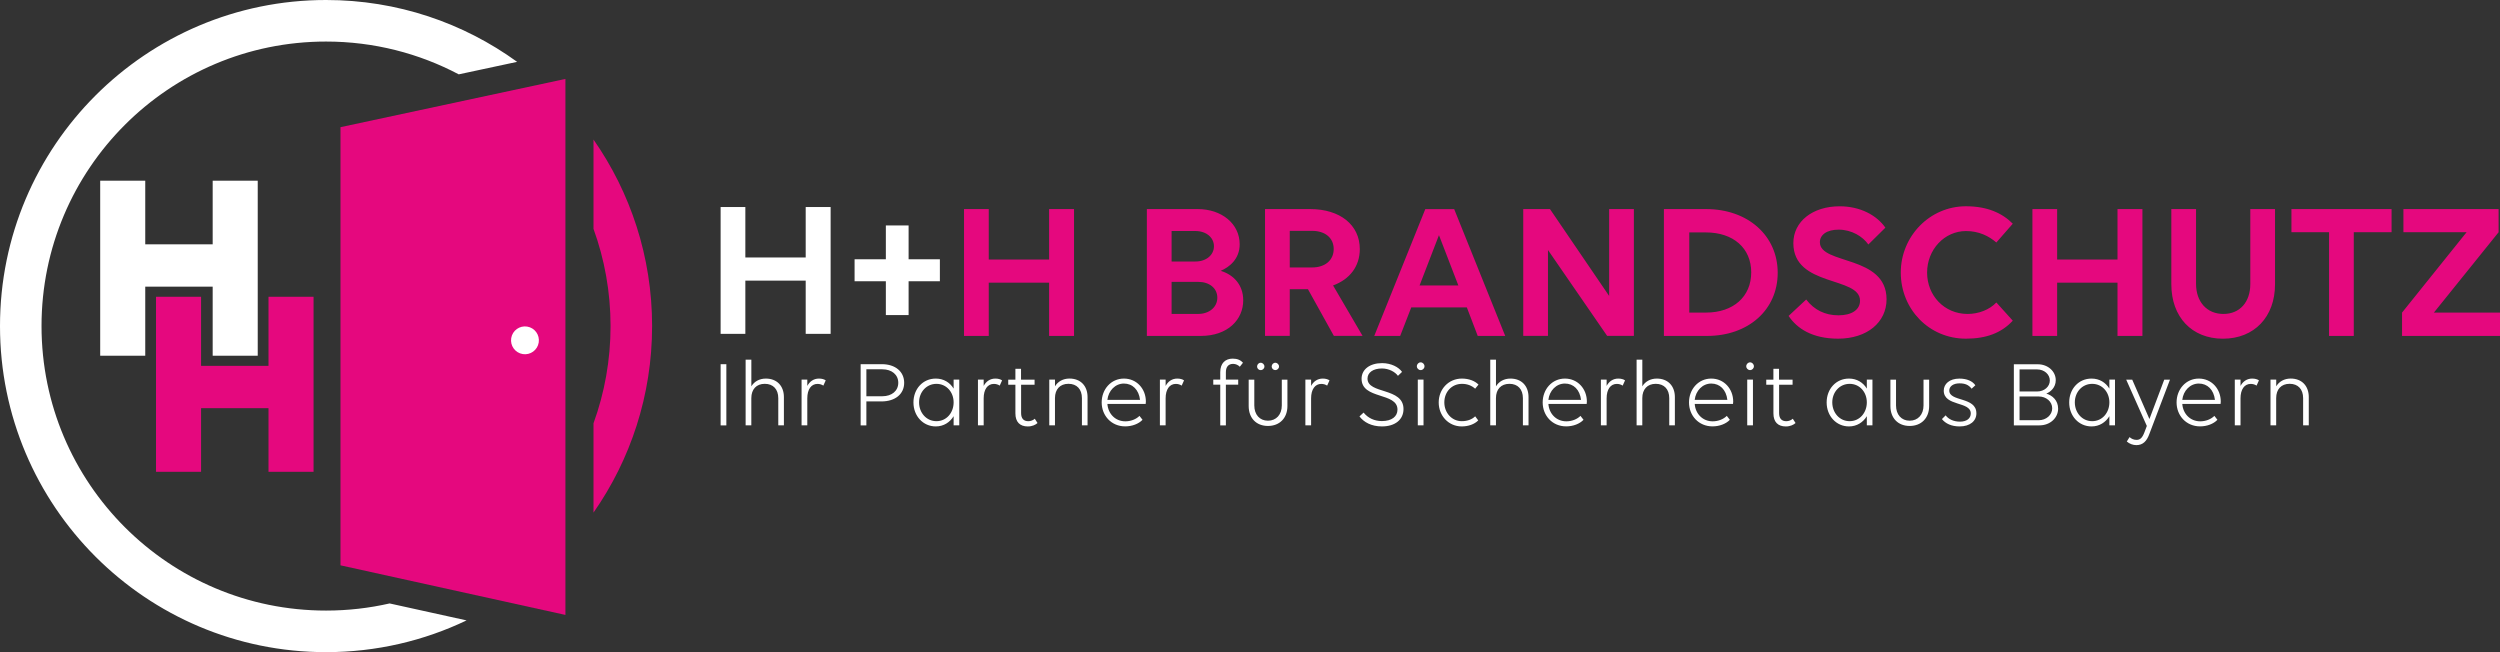
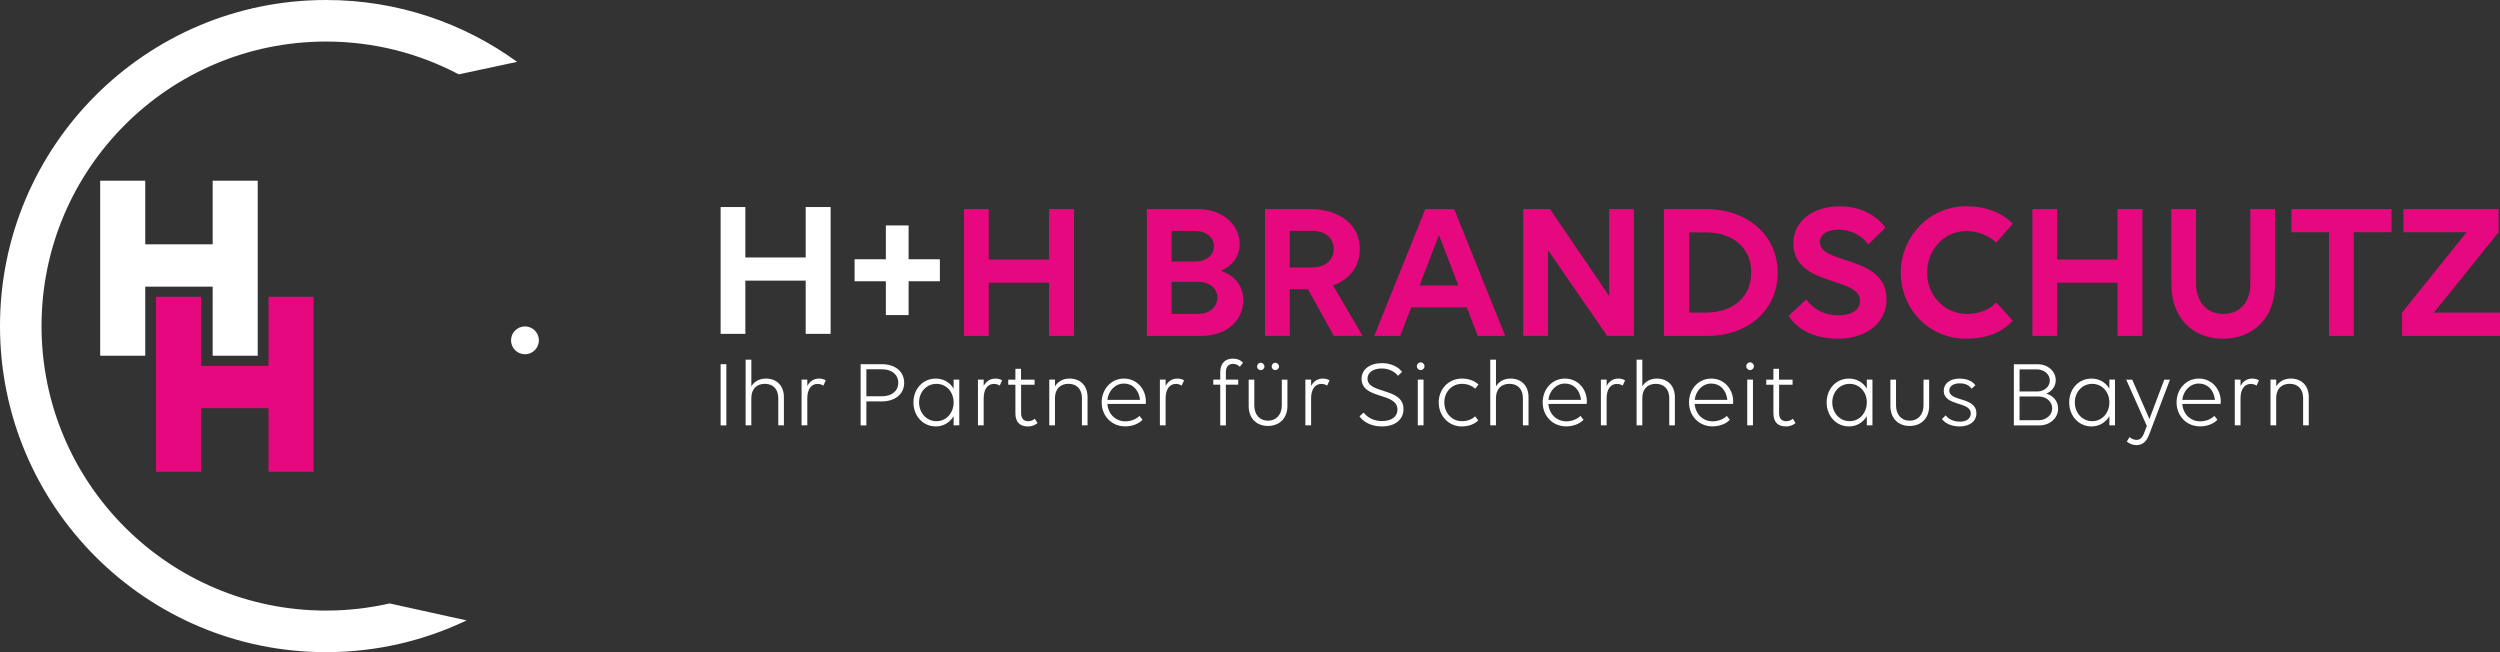
<svg xmlns="http://www.w3.org/2000/svg" id="logo" width="1000" height="260.86" viewBox="0 0 1000 260.86">
  <rect x="0" y="0" width="1000" height="260.86" fill="#333333" stroke="none" />
  <defs>
    <style>
      .cls-1 {
        fill: #e5087e;
      }

      .cls-2 {
        fill: #fff;
      }
    </style>
  </defs>
  <path id="subtitle" class="cls-2" d="M288.25,145.67h2.29v24.48h-2.29v-24.48ZM300.54,170.14h-2.29v-26.27h2.29v10.66c1.15-1.91,3.21-3.1,5.8-3.1,4.39,0,7.22,2.9,7.22,7.41v11.3h-2.25v-10.88c0-3.55-2.03-5.73-5.39-5.73s-5.39,2.18-5.39,5.73v10.88ZM322.92,170.14h-2.29v-18.29h2.29v2.52c.95-1.79,2.56-2.94,4.66-2.94,1.11,0,2.1.27,2.71.72l-.95,2.1c-.61-.42-1.45-.69-2.33-.69-2.52,0-4.09,2.18-4.09,5.77v10.81h0ZM344.26,145.67h8.48c5.35,0,8.93,2.94,8.93,7.45s-3.59,7.45-9.09,7.45h-6.03v9.59h-2.29v-24.48h0ZM346.55,147.73v10.77h6.38c3.82,0,6.38-2.18,6.38-5.39s-2.56-5.39-6.38-5.39h-6.38ZM381.45,166.48c-1.49,2.44-3.97,4.09-7.14,4.09-5.08,0-8.93-4.16-8.93-9.59s3.78-9.55,8.93-9.55c3.17,0,5.65,1.57,7.14,4.01v-3.59h2.26v18.29h-2.26v-3.67h0ZM381.45,160.95c0-4.12-2.87-7.41-6.87-7.41s-6.95,3.28-6.95,7.41,2.9,7.52,6.95,7.52,6.87-3.4,6.87-7.52ZM393.47,170.14h-2.29v-18.29h2.29v2.52c.95-1.79,2.56-2.94,4.66-2.94,1.11,0,2.1.27,2.71.72l-.95,2.1c-.61-.42-1.45-.69-2.33-.69-2.52,0-4.09,2.18-4.09,5.77v10.81h0ZM403.29,151.86h2.87v-4.35h2.25v4.35h5.42v2.03h-5.39v11.34c0,2.14.99,3.25,2.87,3.25.99,0,1.95-.38,2.6-.99l1.1,1.72c-.76.69-2.1,1.37-3.89,1.37-3.17,0-4.96-1.8-4.96-5.23v-11.45h-2.87v-2.03h0ZM422,170.14h-2.29v-18.29h2.29v2.67c1.15-1.91,3.21-3.1,5.8-3.1,4.39,0,7.22,2.9,7.22,7.41v11.3h-2.25v-10.88c0-3.55-2.03-5.73-5.39-5.73s-5.39,2.18-5.39,5.73v10.88h0ZM440.67,160.98c0-5.27,3.74-9.55,8.9-9.55s8.78,4.16,8.78,9.2c0,.31-.04.72-.08.95h-15.31c.27,3.89,3.13,6.95,7.18,6.95,2.21,0,4.32-.84,5.65-2.18l1.22,1.57c-1.57,1.64-4.16,2.63-6.95,2.63-5.5,0-9.39-4.28-9.39-9.59h0ZM442.96,159.95h13.06c-.5-4.09-3.02-6.53-6.46-6.53s-6.19,2.83-6.61,6.53h0ZM466.25,170.14h-2.29v-18.29h2.29v2.52c.95-1.79,2.56-2.94,4.66-2.94,1.11,0,2.1.27,2.71.72l-.95,2.1c-.61-.42-1.45-.69-2.33-.69-2.52,0-4.09,2.18-4.09,5.77v10.81h0ZM495.92,146.7c-.61-.65-1.6-1.15-2.67-1.15-1.91,0-2.9,1.22-2.9,3.36v2.94h4.93v2.03h-4.93v16.27h-2.25v-16.27h-2.79v-2.03h2.79v-2.98c0-3.59,2.03-5.42,5-5.42,1.87,0,3.17.61,4.09,1.64l-1.26,1.6h-.01ZM501.72,162.17c0,3.67,2.14,6.11,5.46,6.11s5.54-2.44,5.54-6.11v-10.31h2.25v10.54c0,4.81-3.1,7.98-7.79,7.98s-7.71-3.17-7.71-7.98v-10.54h2.25v10.31h0ZM502.83,146.59c0-.8.65-1.49,1.45-1.49s1.49.69,1.49,1.49-.65,1.45-1.49,1.45-1.45-.65-1.45-1.45ZM508.67,146.59c0-.8.65-1.49,1.45-1.49s1.49.69,1.49,1.49-.69,1.45-1.49,1.45-1.45-.65-1.45-1.45ZM524.44,170.14h-2.29v-18.29h2.29v2.52c.95-1.79,2.56-2.94,4.66-2.94,1.1,0,2.1.27,2.71.72l-.95,2.1c-.61-.42-1.45-.69-2.33-.69-2.52,0-4.09,2.18-4.09,5.77v10.81h0ZM559.18,150.33c-1.15-1.57-3.62-2.94-6.41-2.94-3.48,0-5.77,1.6-5.77,4.05,0,6.3,14.4,3.44,14.4,12.18,0,4.2-3.32,6.95-8.63,6.95-4.2,0-7.25-1.68-8.98-4.01l1.64-1.53c1.76,2.18,4.31,3.4,7.33,3.4,3.94,0,6.23-1.83,6.23-4.58,0-7.03-14.36-3.97-14.36-12.34,0-3.74,3.28-6.26,8.21-6.26,3.62,0,6.64,1.6,7.98,3.51l-1.64,1.57h0ZM566.74,146.51c0-.84.69-1.57,1.53-1.57s1.53.73,1.53,1.57-.69,1.53-1.53,1.53-1.53-.69-1.53-1.53ZM569.41,170.14h-2.29v-18.29h2.29v18.29h0ZM584.8,153.54c-4.16,0-7.07,3.28-7.07,7.41s2.94,7.52,6.99,7.52c2.18,0,4.09-.69,5.35-1.95l1.22,1.64c-1.49,1.53-3.94,2.41-6.61,2.41-5.27,0-9.2-4.28-9.2-9.59s3.94-9.55,9.28-9.55c2.79,0,5.16.92,6.64,2.41l-1.34,1.64c-1.34-1.22-3.13-1.94-5.27-1.94h0ZM598.39,170.14h-2.29v-26.27h2.29v10.66c1.15-1.91,3.21-3.1,5.8-3.1,4.39,0,7.22,2.9,7.22,7.41v11.3h-2.25v-10.88c0-3.55-2.03-5.73-5.39-5.73s-5.39,2.18-5.39,5.73v10.88ZM617.07,160.98c0-5.27,3.74-9.55,8.9-9.55s8.78,4.16,8.78,9.2c0,.31-.04.72-.08.95h-15.31c.27,3.89,3.13,6.95,7.18,6.95,2.21,0,4.31-.84,5.65-2.18l1.22,1.57c-1.57,1.64-4.16,2.63-6.95,2.63-5.5,0-9.39-4.28-9.39-9.59h0ZM619.36,159.95h13.06c-.49-4.09-3.01-6.53-6.46-6.53s-6.19,2.83-6.61,6.53h0ZM642.65,170.14h-2.29v-18.29h2.29v2.52c.95-1.79,2.56-2.94,4.66-2.94,1.11,0,2.1.27,2.71.72l-.95,2.1c-.61-.42-1.45-.69-2.33-.69-2.52,0-4.09,2.18-4.09,5.77v10.81h0ZM656.93,170.14h-2.29v-26.27h2.29v10.66c1.15-1.91,3.21-3.1,5.8-3.1,4.39,0,7.22,2.9,7.22,7.41v11.3h-2.25v-10.88c0-3.55-2.03-5.73-5.39-5.73s-5.39,2.18-5.39,5.73v10.88ZM675.6,160.98c0-5.27,3.74-9.55,8.9-9.55s8.78,4.16,8.78,9.2c0,.31-.04.72-.08.95h-15.31c.27,3.89,3.13,6.95,7.18,6.95,2.21,0,4.31-.84,5.65-2.18l1.22,1.57c-1.57,1.64-4.16,2.63-6.95,2.63-5.5,0-9.39-4.28-9.39-9.59h0ZM677.89,159.95h13.06c-.49-4.09-3.01-6.53-6.46-6.53s-6.19,2.83-6.61,6.53h0ZM698.5,146.51c0-.84.69-1.57,1.53-1.57s1.53.73,1.53,1.57-.69,1.53-1.53,1.53-1.53-.69-1.53-1.53ZM701.18,170.14h-2.29v-18.29h2.29v18.29h0ZM706.49,151.86h2.87v-4.35h2.25v4.35h5.42v2.03h-5.39v11.34c0,2.14.99,3.25,2.87,3.25.99,0,1.95-.38,2.6-.99l1.11,1.72c-.76.69-2.1,1.37-3.89,1.37-3.17,0-4.96-1.8-4.96-5.23v-11.45h-2.87v-2.03h0ZM746.73,166.48c-1.49,2.44-3.97,4.09-7.14,4.09-5.08,0-8.93-4.16-8.93-9.59s3.78-9.55,8.93-9.55c3.17,0,5.65,1.57,7.14,4.01v-3.59h2.25v18.29h-2.25v-3.67h0ZM746.73,160.95c0-4.12-2.87-7.41-6.87-7.41s-6.95,3.28-6.95,7.41,2.9,7.52,6.95,7.52,6.87-3.4,6.87-7.52ZM758.41,162.17c0,3.67,2.14,6.11,5.46,6.11s5.54-2.44,5.54-6.11v-10.31h2.25v10.54c0,4.81-3.1,7.98-7.79,7.98s-7.71-3.17-7.71-7.98v-10.54h2.25v10.31h0ZM790.56,165.3c0,3.1-2.52,5.27-6.72,5.27-3.25,0-5.65-1.15-7.07-2.94l1.49-1.49c1.1,1.49,3.13,2.52,5.73,2.52,2.75,0,4.32-1.33,4.32-3.28,0-4.93-10.81-2.75-10.81-9.13,0-2.64,2.26-4.81,6.26-4.81,2.98,0,5.23.99,6.38,2.67l-1.49,1.37c-1.22-1.57-2.67-2.14-4.85-2.14-2.52,0-4.09,1.22-4.09,2.87,0,4.58,10.84,2.41,10.84,9.09h0ZM805.53,145.71h9.59c4.01,0,7.18,2.79,7.18,6.38,0,2.94-2.14,4.7-3.78,5.35,2.44.73,4.73,2.71,4.73,6.03,0,3.63-3.13,6.68-7.48,6.68h-10.23v-24.44h0ZM807.82,147.77v8.82h7.07c2.83,0,5.04-1.95,5.04-4.39s-2.21-4.43-5.08-4.43h-7.03ZM807.82,158.58v9.51h7.64c3.02,0,5.42-2.1,5.42-4.77s-2.37-4.73-5.42-4.73h-7.64ZM843.75,166.48c-1.49,2.44-3.97,4.09-7.14,4.09-5.08,0-8.93-4.16-8.93-9.59s3.78-9.55,8.93-9.55c3.17,0,5.65,1.57,7.14,4.01v-3.59h2.25v18.29h-2.25v-3.67h0ZM843.75,160.95c0-4.12-2.87-7.41-6.87-7.41s-6.95,3.28-6.95,7.41,2.9,7.52,6.95,7.52,6.87-3.4,6.87-7.52ZM859.78,167.59l5.92-15.73h2.29l-8.29,21.84c-.99,2.71-2.52,4.35-5.16,4.35-1.3,0-2.75-.5-3.82-1.45l1.1-1.76c.8.73,1.76,1.11,2.83,1.11,1.37,0,2.25-.76,3.13-3.05l.95-2.52-8.25-18.52h2.41l6.87,15.73h0ZM870.63,160.98c0-5.27,3.74-9.55,8.9-9.55s8.78,4.16,8.78,9.2c0,.31-.04.72-.08.95h-15.31c.27,3.89,3.13,6.95,7.18,6.95,2.21,0,4.31-.84,5.65-2.18l1.22,1.57c-1.57,1.64-4.16,2.63-6.95,2.63-5.5,0-9.39-4.28-9.39-9.59h0ZM872.92,159.95h13.06c-.49-4.09-3.01-6.53-6.46-6.53s-6.19,2.83-6.61,6.53h0ZM896.21,170.14h-2.29v-18.29h2.29v2.52c.95-1.79,2.56-2.94,4.66-2.94,1.1,0,2.1.27,2.71.72l-.95,2.1c-.61-.42-1.45-.69-2.33-.69-2.52,0-4.09,2.18-4.09,5.77v10.81h0ZM910.49,170.14h-2.29v-18.29h2.29v2.67c1.15-1.91,3.21-3.1,5.8-3.1,4.39,0,7.22,2.9,7.22,7.41v11.3h-2.26v-10.88c0-3.55-2.02-5.73-5.39-5.73s-5.39,2.18-5.39,5.73v10.88h0Z" />
  <path id="title" class="cls-1" d="M419.64,113.07h-24.14v21.29h-9.89v-50.73h9.89v20.18h24.14v-20.18h9.97v50.73h-9.97v-21.29ZM458.75,83.63h20.34c9.57,0,16.78,5.86,16.78,14.09,0,5.94-4.19,9.18-7.6,10.61,4.99,1.5,9.02,5.46,9.02,11.8,0,7.6-6.02,14.24-17.02,14.24h-21.53v-50.73h0ZM468.64,92.41v12.19h9.58c4.28,0,7.36-2.61,7.36-6.1s-3.08-6.1-7.44-6.1h-9.5ZM468.64,112.75v12.82h10.61c4.43,0,7.68-2.69,7.68-6.49s-3.17-6.33-7.6-6.33h-10.69ZM506,83.63h18.05c11.95,0,19.87,6.33,19.87,15.99,0,6.97-4.04,12.11-10.69,14.56l11.8,20.18h-11.48l-10.37-18.68h-7.28v18.68h-9.89v-50.73h0ZM515.9,92.34v14.64h8.95c5.22,0,8.63-2.93,8.63-7.36s-3.4-7.28-8.63-7.28h-8.95ZM586.74,122.97h-22.24l-4.43,11.4h-10.37l20.42-50.73h11.55l20.42,50.73h-11l-4.35-11.4h0ZM575.58,94.07l-7.75,20.11h15.51l-7.75-20.11h0ZM619.19,100.01v34.35h-9.89v-50.73h10.69l23.67,34.75v-34.75h9.89v50.73h-10.69l-23.67-34.35ZM665.57,83.63h16.86c16.7,0,28.65,10.61,28.65,25.49s-11.8,25.25-28.26,25.25h-17.26v-50.73h0ZM675.71,92.97v32.06h6.73c10.84,0,18.05-6.33,18.05-16.07s-7.2-15.99-18.13-15.99h-6.65,0ZM747.34,97.8c-2.21-3.17-6.65-5.94-11.87-5.94-4.75,0-7.52,2.06-7.52,5.06,0,9.02,26.67,4.99,26.67,22.8,0,9.18-7.75,15.75-19.39,15.75-10.37,0-16.47-4.12-19.79-9.1l7.04-6.57c3.17,4.19,7.6,6.33,12.9,6.33s8.63-2.21,8.63-5.86c0-9.82-26.67-5.38-26.67-23.03,0-8.63,7.68-14.72,18.52-14.72,8.31,0,14.88,3.64,18.29,8.55l-6.81,6.73h0ZM798.55,97.01c-3.01-2.61-7.04-4.59-12.11-4.59-8.71,0-15.6,7.44-15.6,16.62s6.88,16.54,16.22,16.54c4.35,0,8.71-1.66,11.48-4.59l6.57,7.28c-4.51,4.9-10.61,7.2-18.76,7.2-14.8,0-26.04-11.87-26.04-26.44s11.64-26.52,26.04-26.52c8.55,0,14.49,2.69,18.76,6.97l-6.57,7.52h0ZM847,113.07h-24.14v21.29h-9.89v-50.73h9.89v20.18h24.14v-20.18h9.97v50.73h-9.97v-21.29ZM868.53,83.63h9.89v29.92c0,7.2,4.35,12.03,10.93,12.03s10.77-4.75,10.77-11.95v-30h9.89v30.08c0,13.06-8.31,21.77-20.82,21.77s-20.66-8.71-20.66-21.77v-30.08h0ZM941.51,92.89v41.48h-9.89v-41.48h-15.04v-9.26h40.05v9.26h-15.12ZM986.62,92.89h-25.25v-9.26h38.07v9.26l-25.88,32.14h26.44v9.34h-39.18v-9.34l25.81-32.14Z" />
  <path id="title-plus" class="cls-2" d="M322.28,112.25h-24.14v21.29h-9.89v-50.73h9.89v20.18h24.14v-20.18h9.97v50.73h-9.97v-21.29ZM363.44,103.71h12.51v8.79h-12.51v13.53h-9.1v-13.53h-12.51v-8.79h12.51v-13.53h9.1v13.53Z" />
-   <polygon id="door" class="cls-1" points="136.19 50.87 136.19 226.13 226.17 245.97 226.17 31.57 136.19 50.87" />
  <circle id="door-circle" class="cls-2" cx="209.98" cy="136.12" r="5.57" transform="translate(41.98 321.59) rotate(-80.78)" />
-   <path id="half-circle" class="cls-1" d="M237.4,55.82v35.72c4.41,12.14,6.82,25.23,6.82,38.89s-2.41,26.75-6.82,38.89v35.72c14.77-21.14,23.44-46.86,23.44-74.61s-8.67-53.47-23.44-74.61h0Z" />
  <path id="half-circle1" class="cls-2" d="M155.87,241.37c-8.18,1.87-16.7,2.86-25.45,2.86-62.85,0-113.81-50.95-113.81-113.81S67.57,16.62,130.42,16.62c19.17,0,37.24,4.75,53.08,13.12l23.35-5C185.38,9.18,158.98,0,130.43,0,58.39,0,0,58.39,0,130.43s58.39,130.43,130.43,130.43c20.12,0,39.18-4.56,56.2-12.7l-30.76-6.78h0Z" />
  <path id="h" class="cls-1" d="M80.43,146.34h26.97v-27.63h18.02v70.01h-18.02v-25.45h-26.97v25.45h-18.02v-70.01h18.02v27.63Z" />
  <path id="h1" class="cls-2" d="M85.07,114.66h-26.97v27.63h-18.02v-70.01h18.02v25.45h26.97v-25.45h18.02v70.01h-18.02v-27.63Z" />
</svg>